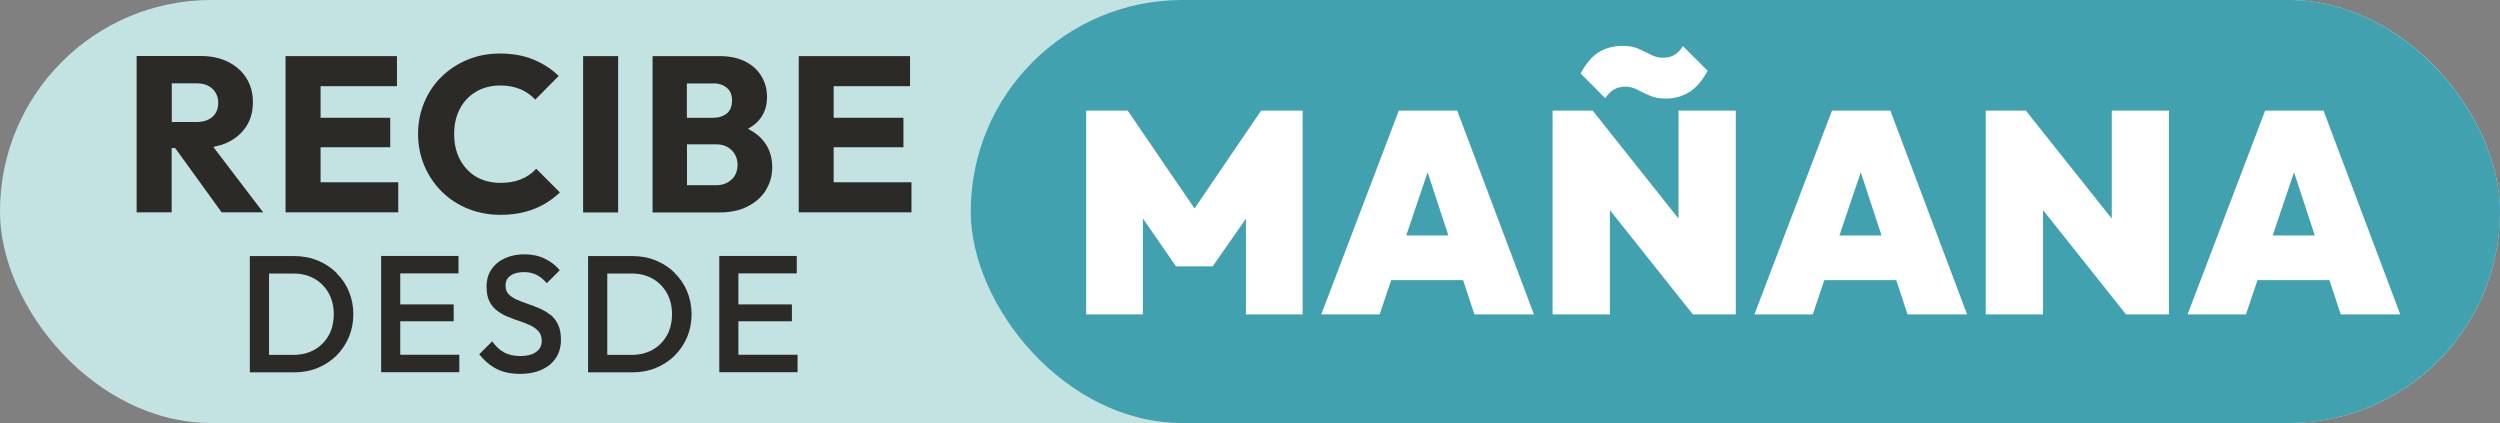
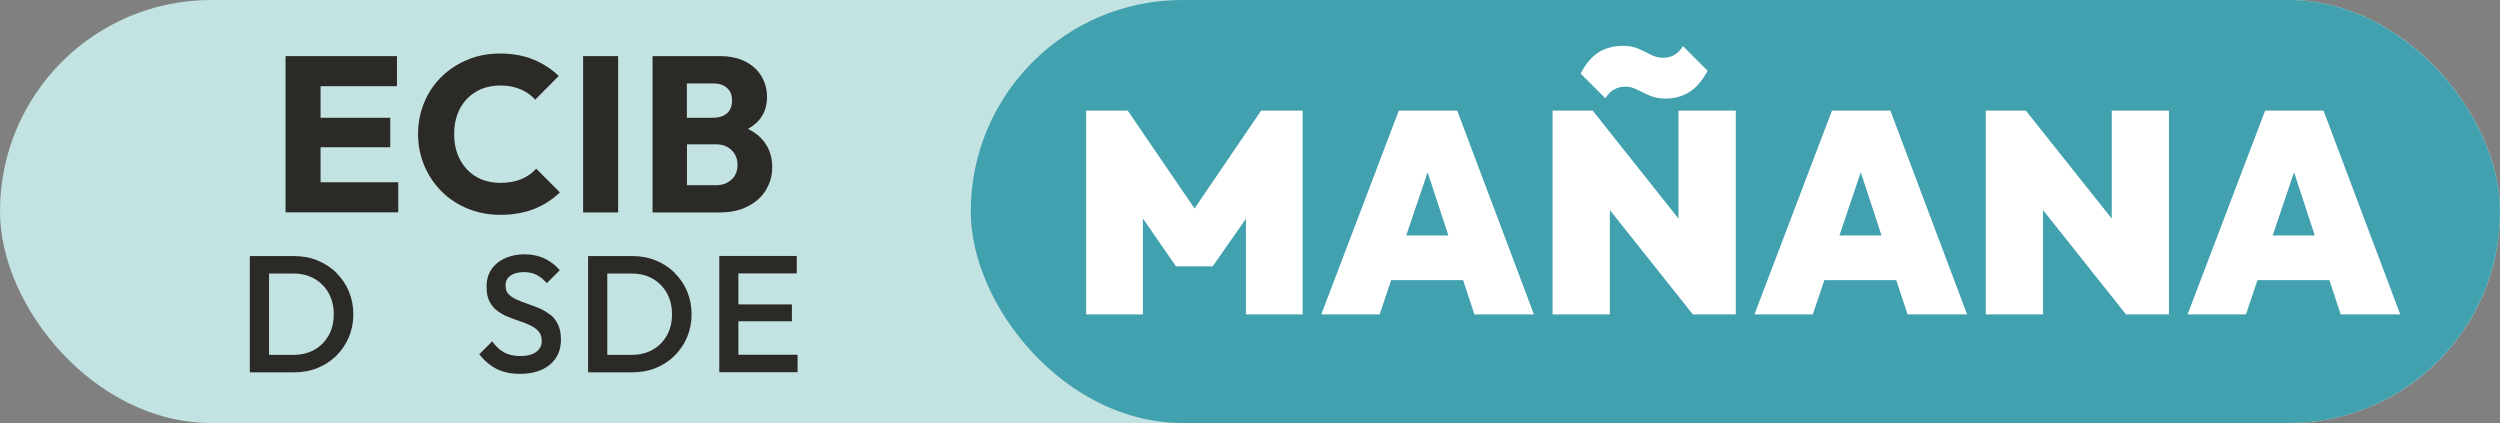
<svg xmlns="http://www.w3.org/2000/svg" id="Capa_1" data-name="Capa 1" viewBox="0 0 212.05 35.88">
  <rect x="0" y="0" width="212.05" height="35.88" fill="#808080" stroke="none" />
  <defs>
    <style>
      .cls-1 {
        fill: #c3e2e2;
      }

      .cls-2 {
        fill: #41a1ae;
      }

      .cls-3 {
        fill: #fff;
      }

      .cls-4 {
        fill: #2c2a27;
      }
    </style>
  </defs>
  <rect class="cls-1" x="0" y="0" width="212.05" height="35.88" rx="17.91" ry="17.91" />
  <rect class="cls-2" x="82.34" y="0" width="129.71" height="35.88" rx="17.94" ry="17.94" />
  <g>
-     <path class="cls-4" d="M18.81,18.01h3.51l-4.23-5.55c.44-.08.85-.21,1.22-.38.68-.33,1.2-.78,1.58-1.36.38-.58.56-1.27.56-2.08,0-.75-.18-1.42-.55-2.01-.37-.59-.89-1.05-1.55-1.38s-1.44-.5-2.33-.5h-5.43v13.26h2.97v-5.45h.3l3.94,5.45ZM14.57,7.07h2.12c.58,0,1.02.16,1.34.47.32.31.48.71.48,1.18,0,.5-.16.9-.49,1.19-.33.29-.78.44-1.35.44h-2.1v-3.29Z" />
    <polygon class="cls-4" points="27.19 18.01 33.78 18.01 33.78 15.46 27.19 15.46 27.19 12.49 33.1 12.49 33.1 9.99 27.19 9.99 27.19 7.31 33.67 7.31 33.67 4.76 27.19 4.76 26.49 4.76 24.22 4.76 24.22 18.01 26.49 18.01 27.19 18.01" />
    <path class="cls-4" d="M45.31,17.72c.83-.33,1.55-.8,2.18-1.4l-2.01-2.01c-.35.39-.78.69-1.28.89-.5.21-1.09.31-1.77.31-.58,0-1.1-.1-1.58-.29-.48-.19-.89-.48-1.24-.85-.35-.37-.62-.81-.81-1.31-.19-.51-.28-1.07-.28-1.7s.09-1.16.28-1.67c.19-.51.46-.95.81-1.31.35-.36.76-.64,1.24-.84.48-.19,1-.29,1.58-.29.65,0,1.22.11,1.72.32.49.21.91.51,1.25.88l1.99-2.01c-.61-.59-1.33-1.05-2.15-1.39-.82-.34-1.76-.51-2.81-.51s-1.92.17-2.76.52c-.84.34-1.57.82-2.21,1.44-.63.61-1.12,1.34-1.47,2.17s-.53,1.73-.53,2.69.18,1.86.53,2.69.84,1.56,1.47,2.19c.63.63,1.37,1.11,2.22,1.46.85.34,1.76.52,2.75.52,1.09,0,2.05-.17,2.87-.5Z" />
    <rect class="cls-4" x="49.46" y="4.76" width="2.97" height="13.26" />
    <path class="cls-4" d="M64.96,16.12c.36-.58.54-1.23.54-1.95,0-.95-.3-1.75-.9-2.4-.31-.34-.71-.62-1.16-.84.32-.18.6-.38.83-.62.53-.56.79-1.25.79-2.09,0-.63-.15-1.2-.46-1.73s-.76-.95-1.36-1.26-1.33-.47-2.18-.47h-5.71v13.26h5.67c.94,0,1.74-.17,2.41-.52.67-.34,1.18-.8,1.54-1.38ZM60.48,7.07c.48,0,.86.12,1.16.37.3.24.45.6.45,1.08,0,.5-.15.87-.45,1.11-.3.24-.69.36-1.16.36h-2.22v-2.91h2.22ZM62.06,15.21c-.33.33-.77.5-1.33.5h-2.46v-3.47h2.46c.38,0,.7.08.97.23.27.15.48.36.63.62.15.26.23.56.23.88,0,.5-.16.92-.49,1.25Z" />
-     <polygon class="cls-4" points="70.71 15.46 70.71 12.49 76.63 12.49 76.63 9.99 70.71 9.99 70.71 7.31 77.19 7.31 77.19 4.76 70.71 4.76 70.02 4.76 67.75 4.76 67.75 18.01 70.02 18.01 70.71 18.01 77.31 18.01 77.31 15.46 70.71 15.46" />
    <path class="cls-4" d="M28.53,23.13c-.46-.45-.99-.79-1.6-1.04-.61-.25-1.27-.37-1.99-.37h-3.75v9.86h3.78c.7,0,1.36-.12,1.97-.37.61-.25,1.14-.6,1.59-1.04.45-.45.8-.97,1.06-1.57.25-.6.38-1.25.38-1.94s-.13-1.35-.38-1.95c-.25-.6-.61-1.12-1.06-1.56ZM27.88,28.44c-.29.52-.69.93-1.2,1.22-.51.29-1.11.44-1.78.44h-2.08v-6.9h2.08c.67,0,1.26.15,1.77.44.51.29.91.7,1.2,1.21.29.52.44,1.11.44,1.79s-.14,1.29-.43,1.81Z" />
-     <polygon class="cls-4" points="33.95 27.25 38.48 27.25 38.48 25.82 33.95 25.82 33.95 23.19 38.89 23.19 38.89 21.71 33.95 21.71 33.44 21.71 32.33 21.71 32.33 31.57 33.44 31.57 33.95 31.57 38.96 31.57 38.96 30.09 33.95 30.09 33.95 27.25" />
    <path class="cls-4" d="M46.64,26.68c-.28-.22-.58-.4-.92-.54-.33-.14-.67-.27-1-.38s-.64-.23-.92-.36c-.28-.13-.5-.28-.67-.46s-.25-.42-.25-.73c0-.36.14-.63.42-.83.28-.2.66-.3,1.15-.3.39,0,.74.08,1.05.23.31.15.6.39.88.71l1.1-1.1c-.32-.39-.74-.72-1.25-.97-.51-.25-1.09-.38-1.74-.38-.6,0-1.15.11-1.63.32-.49.22-.88.53-1.16.94-.29.41-.43.9-.43,1.49,0,.51.08.93.25,1.25.17.33.39.6.67.8.28.21.58.38.92.51.33.14.67.26,1,.37.33.11.64.23.92.37s.5.31.67.51.25.47.25.8c0,.39-.16.7-.49.93-.32.23-.76.34-1.3.34-.58,0-1.06-.11-1.44-.33-.38-.22-.7-.53-.97-.92l-1.1,1.1c.43.54.92.96,1.47,1.24s1.21.42,1.99.42c1.06,0,1.9-.26,2.53-.78.62-.52.94-1.22.94-2.1,0-.53-.08-.96-.25-1.31-.17-.35-.39-.63-.67-.85Z" />
    <path class="cls-4" d="M57.22,23.13c-.46-.45-.99-.79-1.6-1.04-.61-.25-1.27-.37-1.99-.37h-3.75v9.86h3.78c.7,0,1.36-.12,1.97-.37.61-.25,1.14-.6,1.59-1.04.45-.45.8-.97,1.06-1.57.25-.6.38-1.25.38-1.94s-.13-1.35-.38-1.95c-.25-.6-.61-1.12-1.06-1.56ZM56.57,28.44c-.29.52-.69.93-1.2,1.22-.51.29-1.11.44-1.78.44h-2.08v-6.9h2.08c.67,0,1.26.15,1.77.44.51.29.91.7,1.2,1.21.29.52.44,1.11.44,1.79s-.14,1.29-.43,1.81Z" />
    <polygon class="cls-4" points="62.63 27.25 67.17 27.25 67.17 25.82 62.63 25.82 62.63 23.19 67.58 23.19 67.58 21.71 62.63 21.71 62.13 21.71 61.01 21.71 61.01 31.57 62.13 31.57 62.63 31.57 67.65 31.57 67.65 30.09 62.63 30.09 62.63 27.25" />
  </g>
  <g>
    <polygon class="cls-3" points="101.32 17.68 95.65 9.38 92.13 9.38 92.13 26.67 96.94 26.67 96.94 18.53 99.75 22.59 102.86 22.59 105.68 18.55 105.68 26.67 110.49 26.67 110.49 9.38 106.97 9.38 101.32 17.68" />
    <path class="cls-3" d="M118.65,9.38l-6.58,17.29h4.95l.98-2.91h6.1l.96,2.91h5.05l-6.51-17.29h-4.95ZM119.28,19.97l1.81-5.36,1.76,5.36h-3.57Z" />
    <path class="cls-3" d="M136.91,7.59c.28-.16.59-.24.95-.24s.67.08,1,.25.68.34,1.07.51c.39.17.83.25,1.34.25.76,0,1.43-.18,2.02-.55s1.1-.97,1.55-1.81l-2.09-2.09c-.21.34-.45.59-.73.75-.28.16-.6.24-.97.24-.34,0-.67-.08-1-.25s-.68-.34-1.06-.51c-.38-.17-.83-.25-1.35-.25-.76,0-1.43.18-2.02.53-.58.36-1.1.96-1.55,1.82l2.09,2.09c.23-.34.48-.59.75-.75Z" />
    <polygon class="cls-3" points="142.37 18.54 135.09 9.38 131.69 9.38 131.69 26.67 136.55 26.67 136.55 17.82 143.59 26.67 147.23 26.67 147.23 9.38 142.37 9.38 142.37 18.54" />
    <path class="cls-3" d="M155.39,9.38l-6.58,17.29h4.95l.98-2.91h6.1l.96,2.91h5.05l-6.51-17.29h-4.95ZM156.02,19.97l1.81-5.36,1.76,5.36h-3.57Z" />
    <polygon class="cls-3" points="179.12 18.54 171.83 9.38 168.43 9.38 168.43 26.67 173.29 26.67 173.29 17.82 180.33 26.67 183.97 26.67 183.97 9.38 179.12 9.38 179.12 18.54" />
    <path class="cls-3" d="M198.54,26.67h5.05l-6.51-17.29h-4.95l-6.58,17.29h4.95l.98-2.91h6.1l.96,2.91ZM192.77,19.97l1.81-5.36,1.76,5.36h-3.57Z" />
  </g>
</svg>